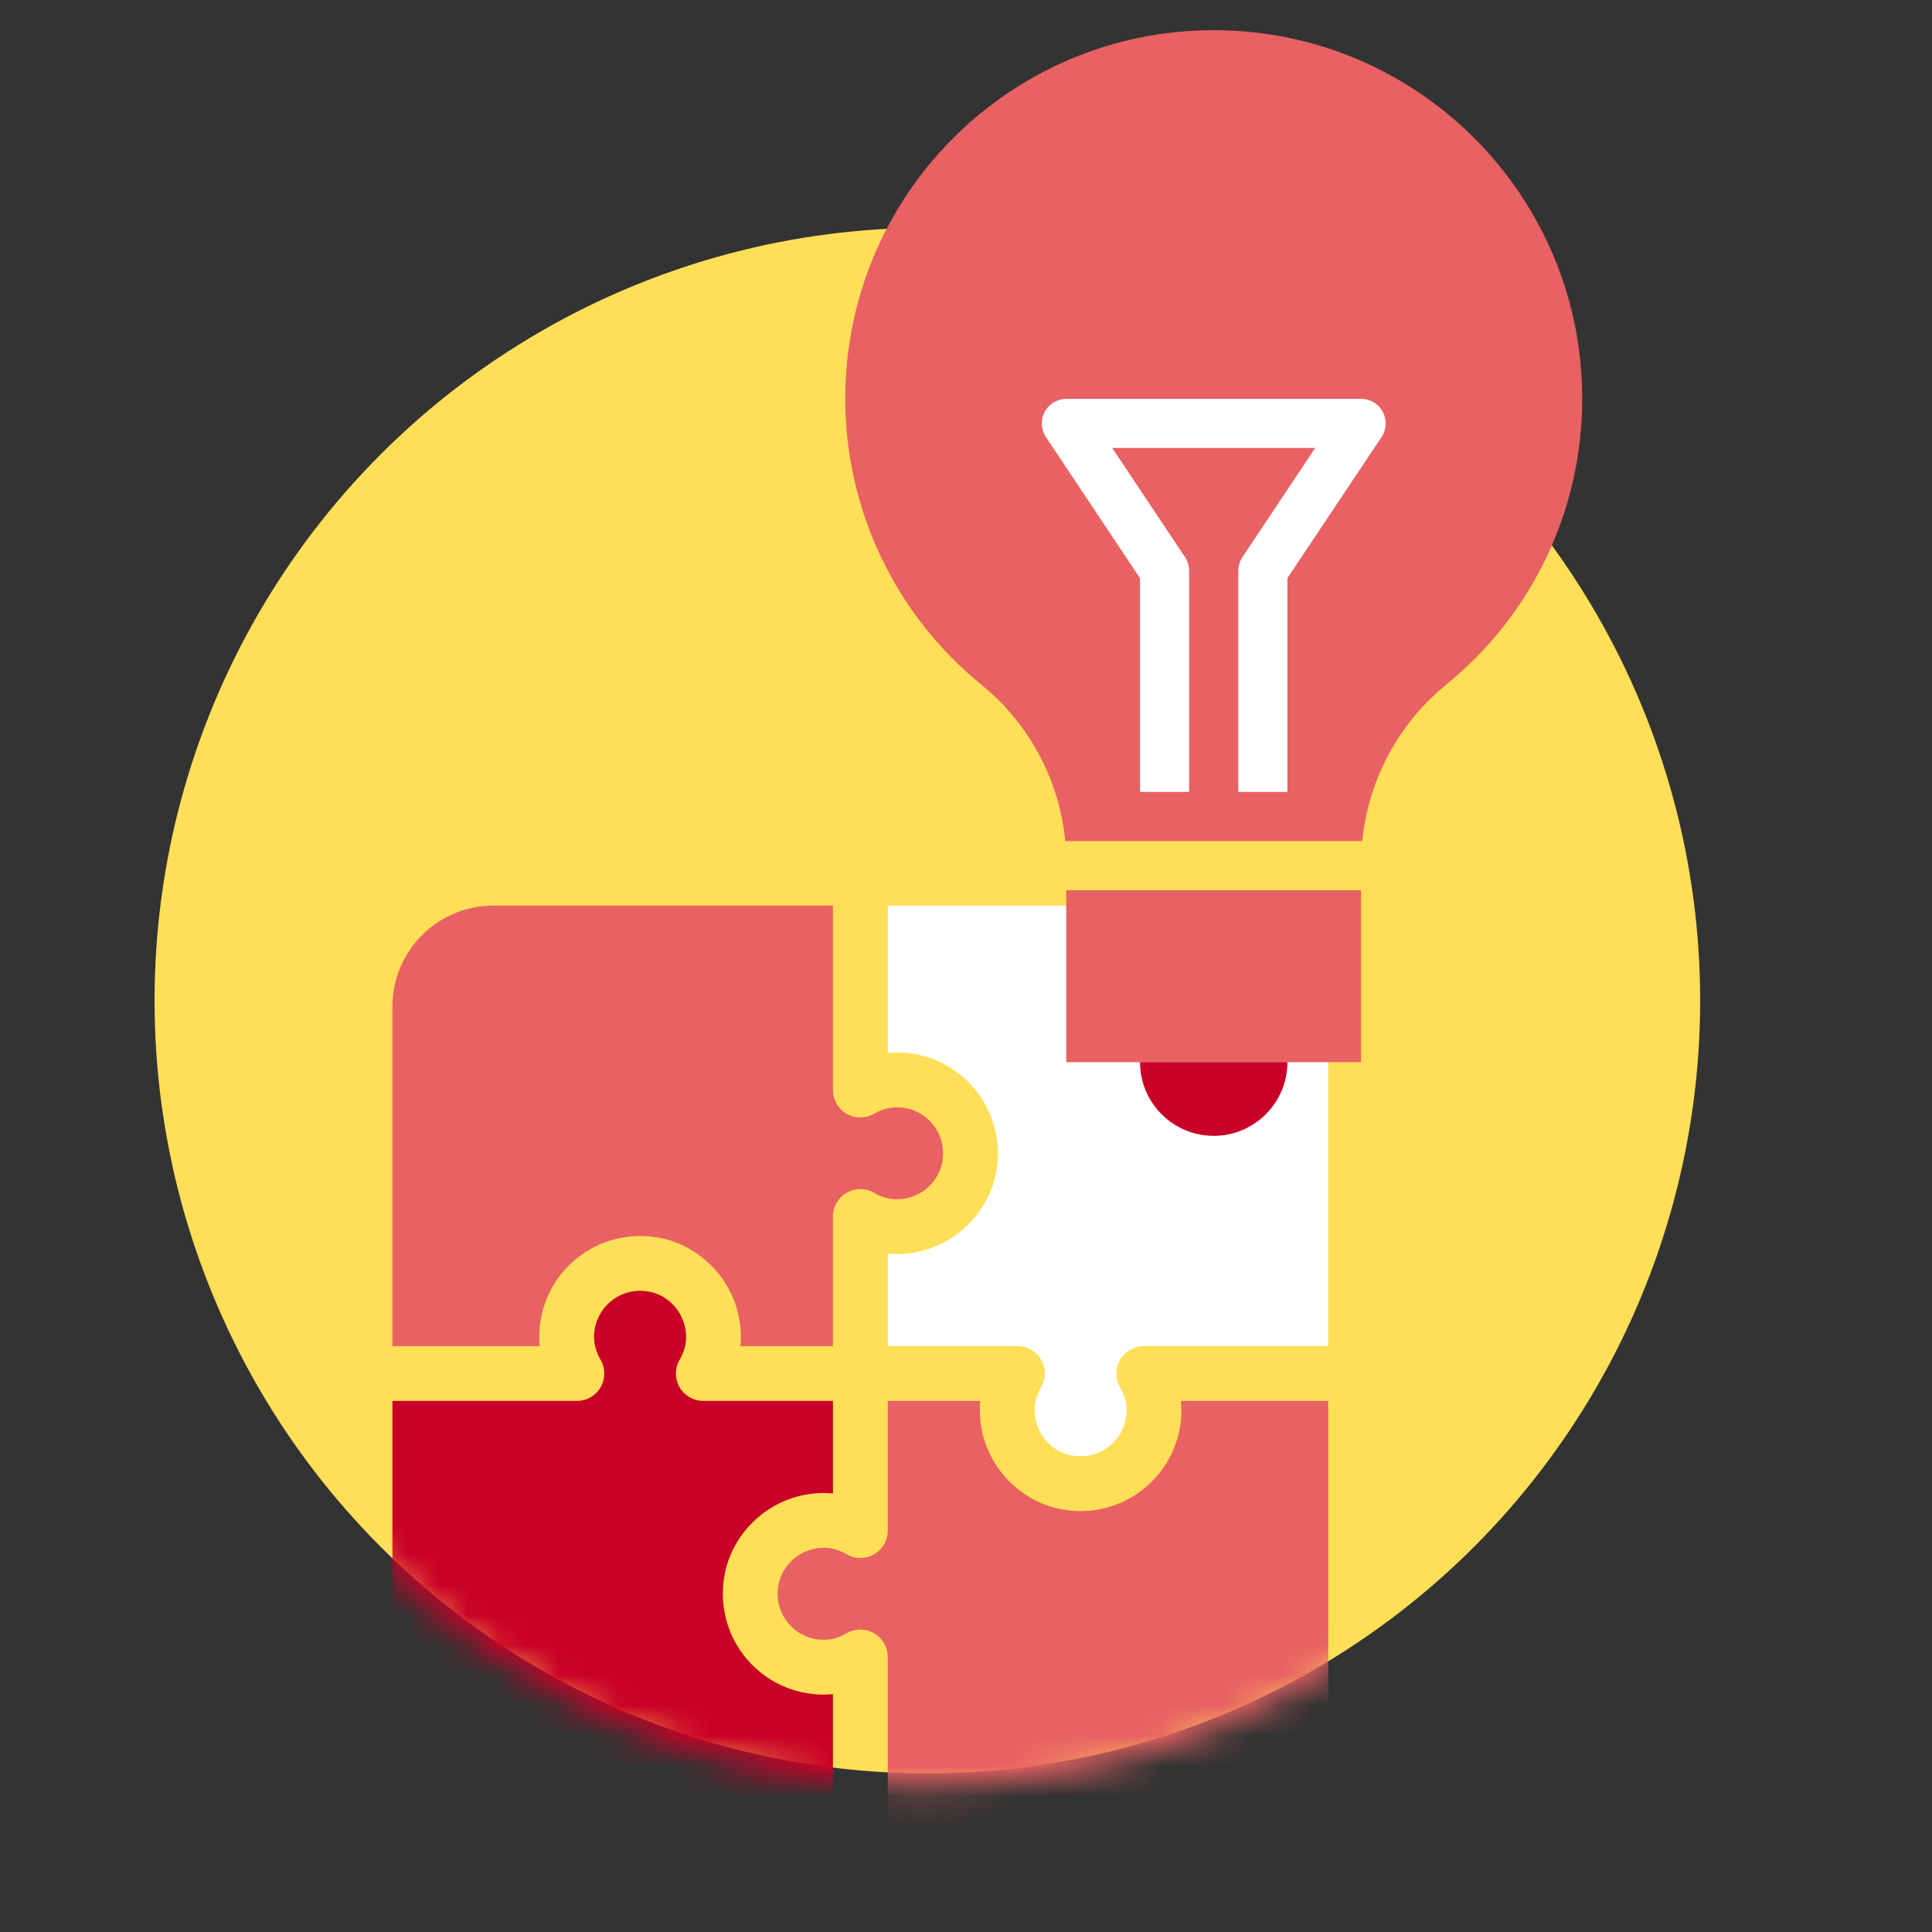
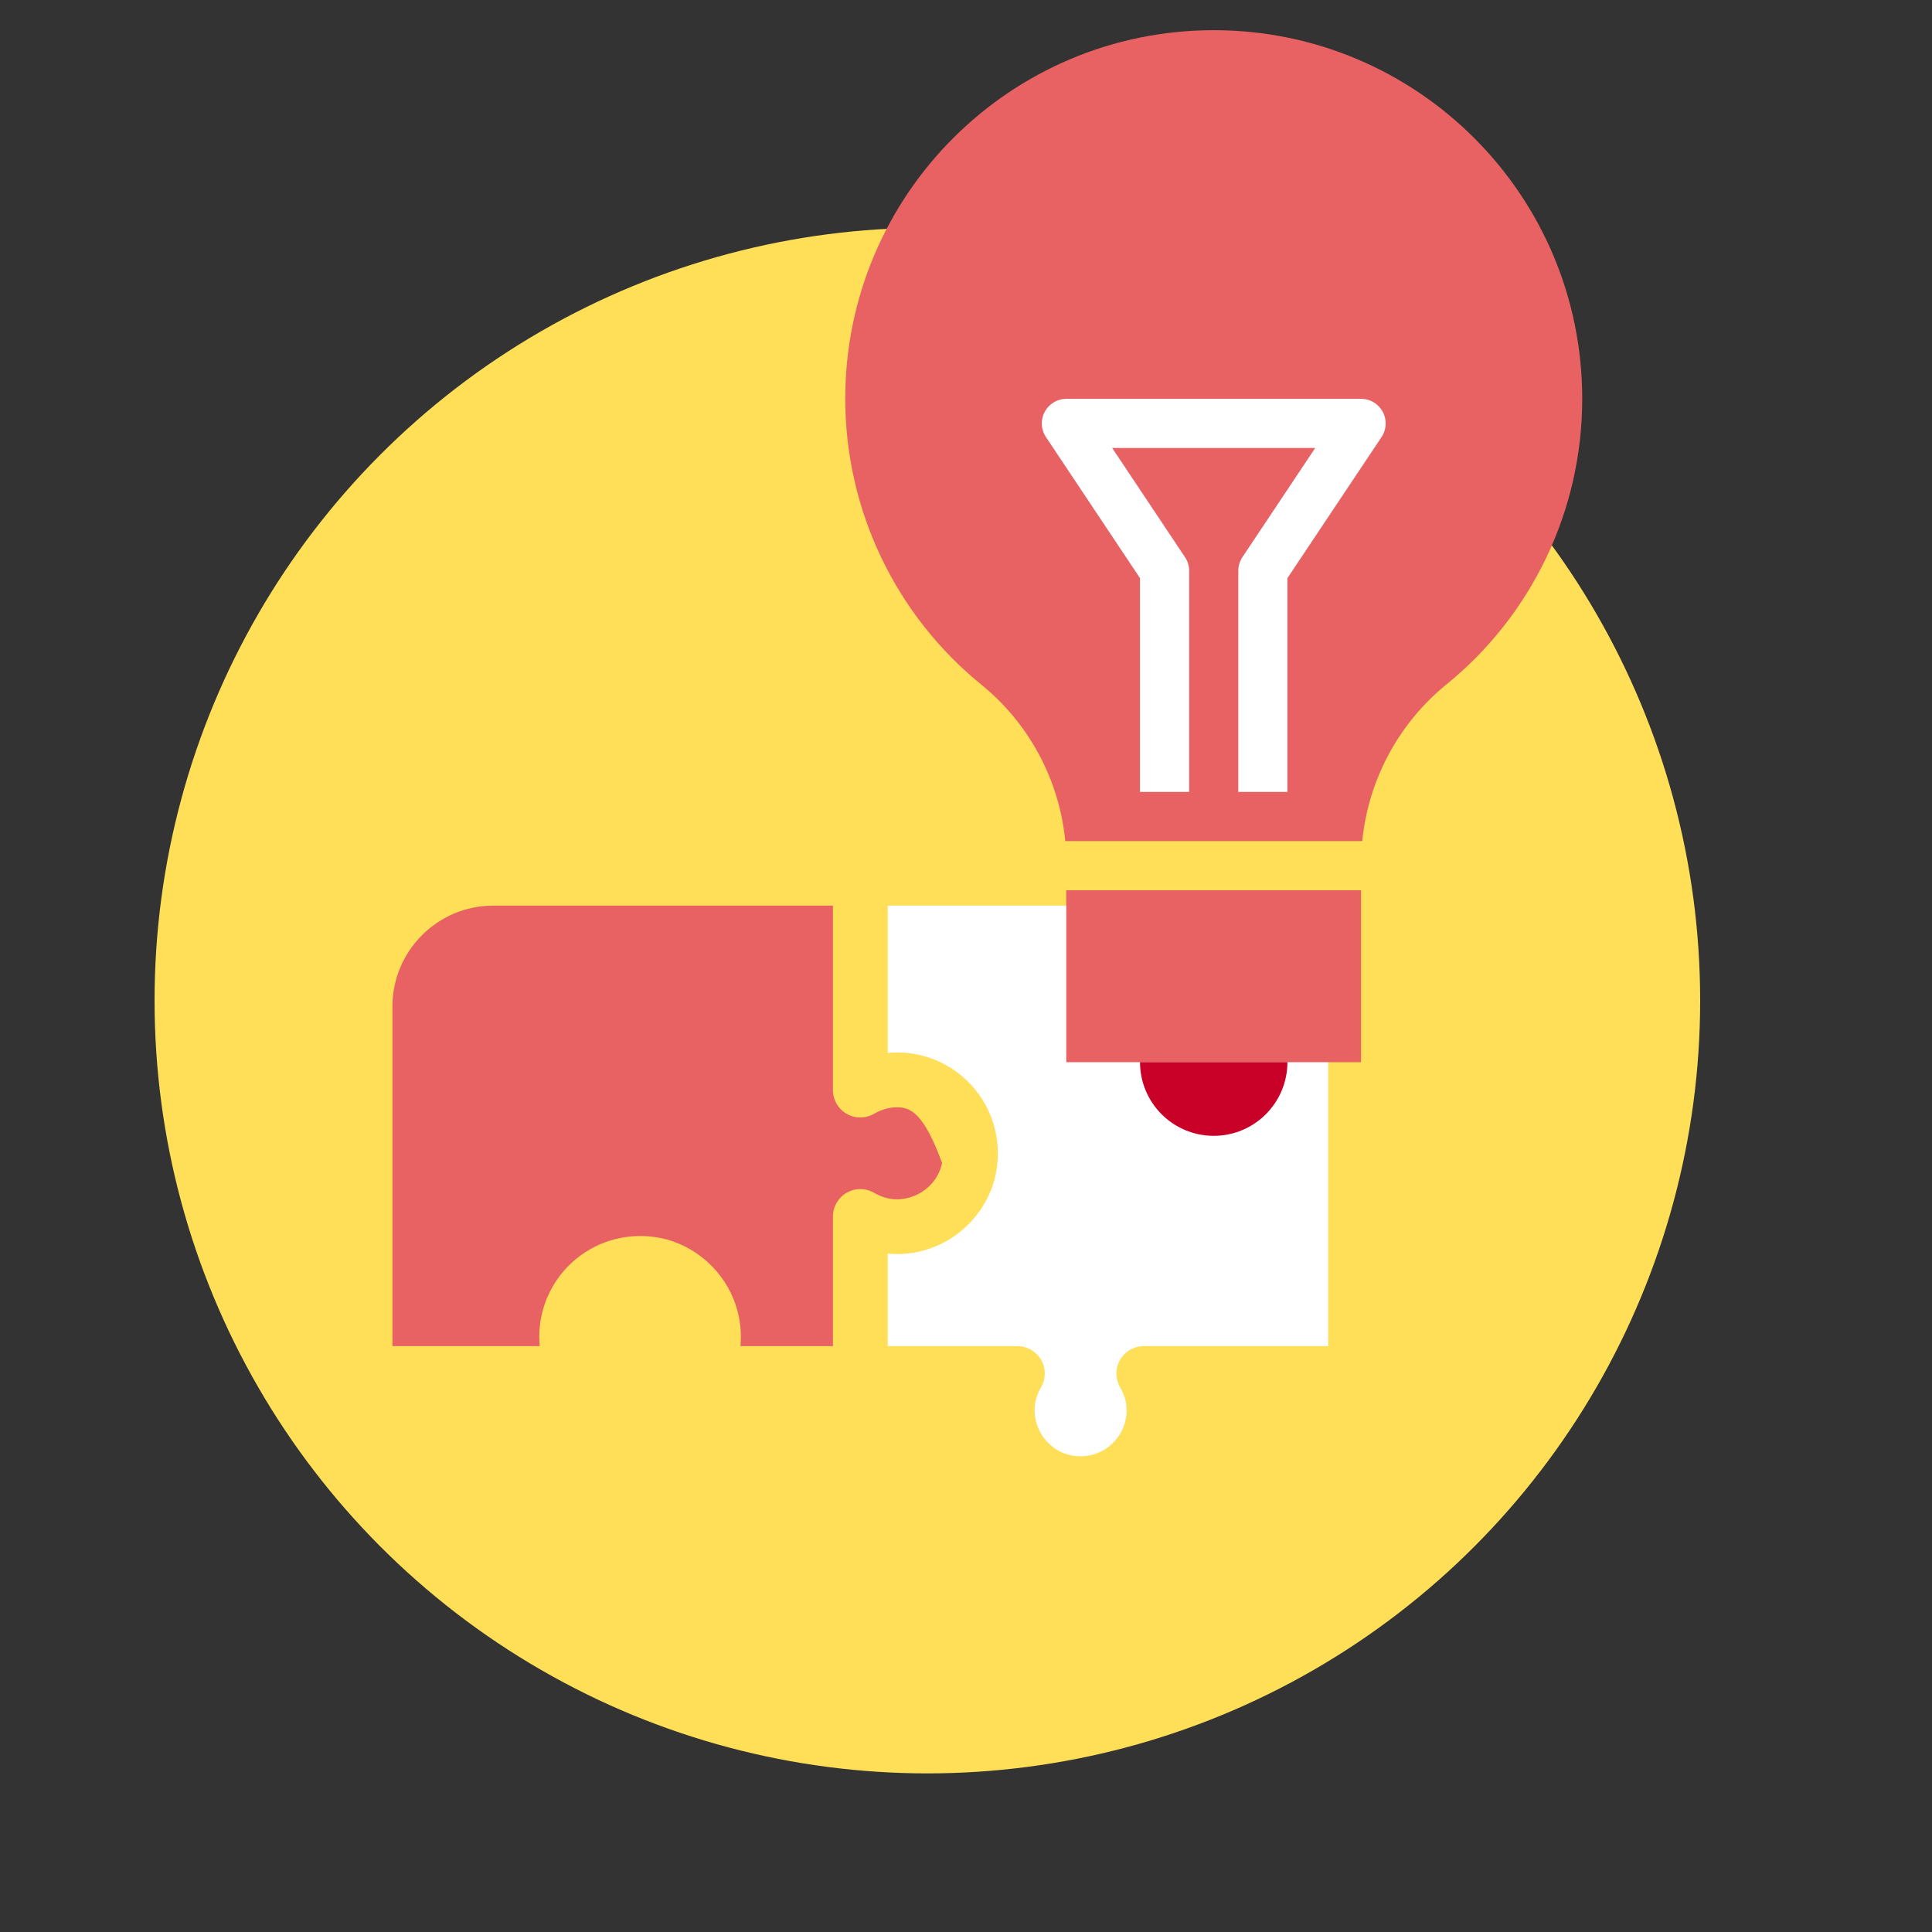
<svg xmlns="http://www.w3.org/2000/svg" width="64" height="64" viewBox="0 0 64 64" fill="none">
  <rect x="0" y="0" width="64" height="64" fill="#333333" stroke="none" />
  <circle cx="30.72" cy="33.146" r="25.6" fill="#FFDF58" />
  <mask id="mask0" mask-type="alpha" maskUnits="userSpaceOnUse" x="5" y="8" width="52" height="52">
    <circle cx="30.6" cy="33.6" r="25.6" fill="#FFDF58" />
  </mask>
  <g mask="url(#mask0)">
    <path d="M40.66 30H29.408V34.879C29.511 34.869 29.613 34.864 29.716 34.864C30.719 34.864 31.66 35.309 32.298 36.085C32.935 36.861 33.187 37.879 32.99 38.877C32.761 40.031 31.881 41.013 30.747 41.379C30.305 41.522 29.853 41.57 29.408 41.528V44.592H33.701C34.026 44.592 34.327 44.766 34.489 45.047C34.651 45.329 34.65 45.676 34.486 45.957C34.258 46.349 34.212 46.763 34.35 47.189C34.516 47.706 34.958 48.105 35.475 48.208C35.946 48.301 36.403 48.19 36.762 47.894C37.117 47.603 37.32 47.174 37.32 46.716C37.32 46.456 37.248 46.201 37.106 45.957C36.942 45.676 36.941 45.329 37.103 45.047C37.265 44.766 37.566 44.592 37.891 44.592H44V33.34C44 31.498 42.502 30 40.66 30V30Z" fill="white" />
-     <path d="M17.864 44.284C17.864 43.281 18.309 42.34 19.085 41.702C19.861 41.065 20.878 40.813 21.877 41.01C23.031 41.239 24.013 42.119 24.379 43.253C24.521 43.694 24.57 44.148 24.528 44.592H27.592V40.299C27.592 39.974 27.765 39.673 28.047 39.511C28.329 39.349 28.676 39.35 28.957 39.514C29.349 39.742 29.763 39.788 30.189 39.65C30.706 39.484 31.105 39.042 31.208 38.525C31.301 38.054 31.189 37.597 30.894 37.238C30.603 36.883 30.174 36.68 29.716 36.68C29.456 36.68 29.201 36.752 28.957 36.894C28.676 37.058 28.329 37.059 28.047 36.897C27.765 36.735 27.592 36.434 27.592 36.109V30H16.34C14.498 30 13 31.498 13 33.34V44.592H17.879C17.869 44.489 17.864 44.387 17.864 44.284Z" fill="#E86163" />
-     <path d="M39.136 46.716C39.136 47.719 38.691 48.66 37.915 49.298C37.313 49.793 36.564 50.056 35.792 50.056C35.57 50.056 35.346 50.034 35.123 49.99C33.969 49.761 32.987 48.881 32.621 47.747C32.479 47.305 32.43 46.852 32.472 46.408H29.408V50.701C29.408 51.026 29.235 51.327 28.953 51.489C28.671 51.651 28.324 51.65 28.043 51.486C27.651 51.258 27.237 51.212 26.811 51.35C26.294 51.516 25.895 51.958 25.792 52.475C25.699 52.946 25.811 53.403 26.106 53.762C26.397 54.117 26.826 54.32 27.284 54.32C27.544 54.32 27.799 54.248 28.043 54.106C28.324 53.942 28.671 53.941 28.953 54.103C29.235 54.265 29.408 54.566 29.408 54.891V61H40.66C42.502 61 44 59.502 44 57.66V46.408H39.121C39.131 46.511 39.136 46.613 39.136 46.716Z" fill="#E86163" />
-     <path d="M24.702 54.915C24.065 54.139 23.813 53.121 24.01 52.123C24.239 50.969 25.119 49.987 26.253 49.621C26.695 49.478 27.148 49.43 27.592 49.472V46.408H23.299C22.974 46.408 22.673 46.234 22.511 45.953C22.349 45.671 22.35 45.324 22.514 45.043C22.742 44.651 22.788 44.237 22.651 43.811C22.484 43.294 22.042 42.895 21.525 42.792C21.055 42.699 20.597 42.81 20.238 43.106C19.884 43.397 19.68 43.826 19.68 44.284C19.68 44.544 19.752 44.799 19.894 45.043C20.058 45.324 20.059 45.671 19.897 45.953C19.735 46.234 19.435 46.408 19.11 46.408H13V57.66C13 59.502 14.498 61 16.34 61H27.592V56.121C27.489 56.131 27.387 56.136 27.284 56.136C26.281 56.136 25.34 55.691 24.702 54.915Z" fill="#C90027" />
+     <path d="M17.864 44.284C17.864 43.281 18.309 42.34 19.085 41.702C19.861 41.065 20.878 40.813 21.877 41.01C23.031 41.239 24.013 42.119 24.379 43.253C24.521 43.694 24.57 44.148 24.528 44.592H27.592V40.299C27.592 39.974 27.765 39.673 28.047 39.511C28.329 39.349 28.676 39.35 28.957 39.514C29.349 39.742 29.763 39.788 30.189 39.65C30.706 39.484 31.105 39.042 31.208 38.525C30.603 36.883 30.174 36.68 29.716 36.68C29.456 36.68 29.201 36.752 28.957 36.894C28.676 37.058 28.329 37.059 28.047 36.897C27.765 36.735 27.592 36.434 27.592 36.109V30H16.34C14.498 30 13 31.498 13 33.34V44.592H17.879C17.869 44.489 17.864 44.387 17.864 44.284Z" fill="#E86163" />
  </g>
  <path d="M52.413 13.212C52.416 6.471 46.954 1.003 40.212 1C33.471 0.997 28.003 6.459 28 13.201C27.998 16.898 29.672 20.397 32.552 22.716C34.328 24.182 35.347 26.372 35.324 28.675H45.089C45.072 26.366 46.096 24.172 47.878 22.703C50.748 20.389 52.416 16.9 52.413 13.212Z" fill="#E86163" />
  <path d="M45.086 28.677H35.321V35.187H45.086V28.677Z" fill="#E86163" />
  <path d="M47.527 27.863H32.879V29.49H47.527V27.863Z" fill="#FFDF58" />
  <path d="M37.765 35.185H42.647C42.647 36.533 41.554 37.626 40.206 37.626C38.858 37.626 37.765 36.533 37.765 35.185Z" fill="#C90027" />
  <path d="M42.647 26.233H41.02V18.909C41.02 18.749 41.068 18.592 41.156 18.457L43.568 14.84H36.843L39.255 18.457C39.344 18.591 39.392 18.749 39.392 18.909V26.233H37.764V19.153L34.646 14.475C34.398 14.1 34.501 13.596 34.876 13.348C35.008 13.26 35.164 13.212 35.323 13.212H45.089C45.538 13.212 45.902 13.577 45.902 14.026C45.902 14.187 45.855 14.344 45.766 14.478L42.647 19.153L42.647 26.233Z" fill="white" />
</svg>